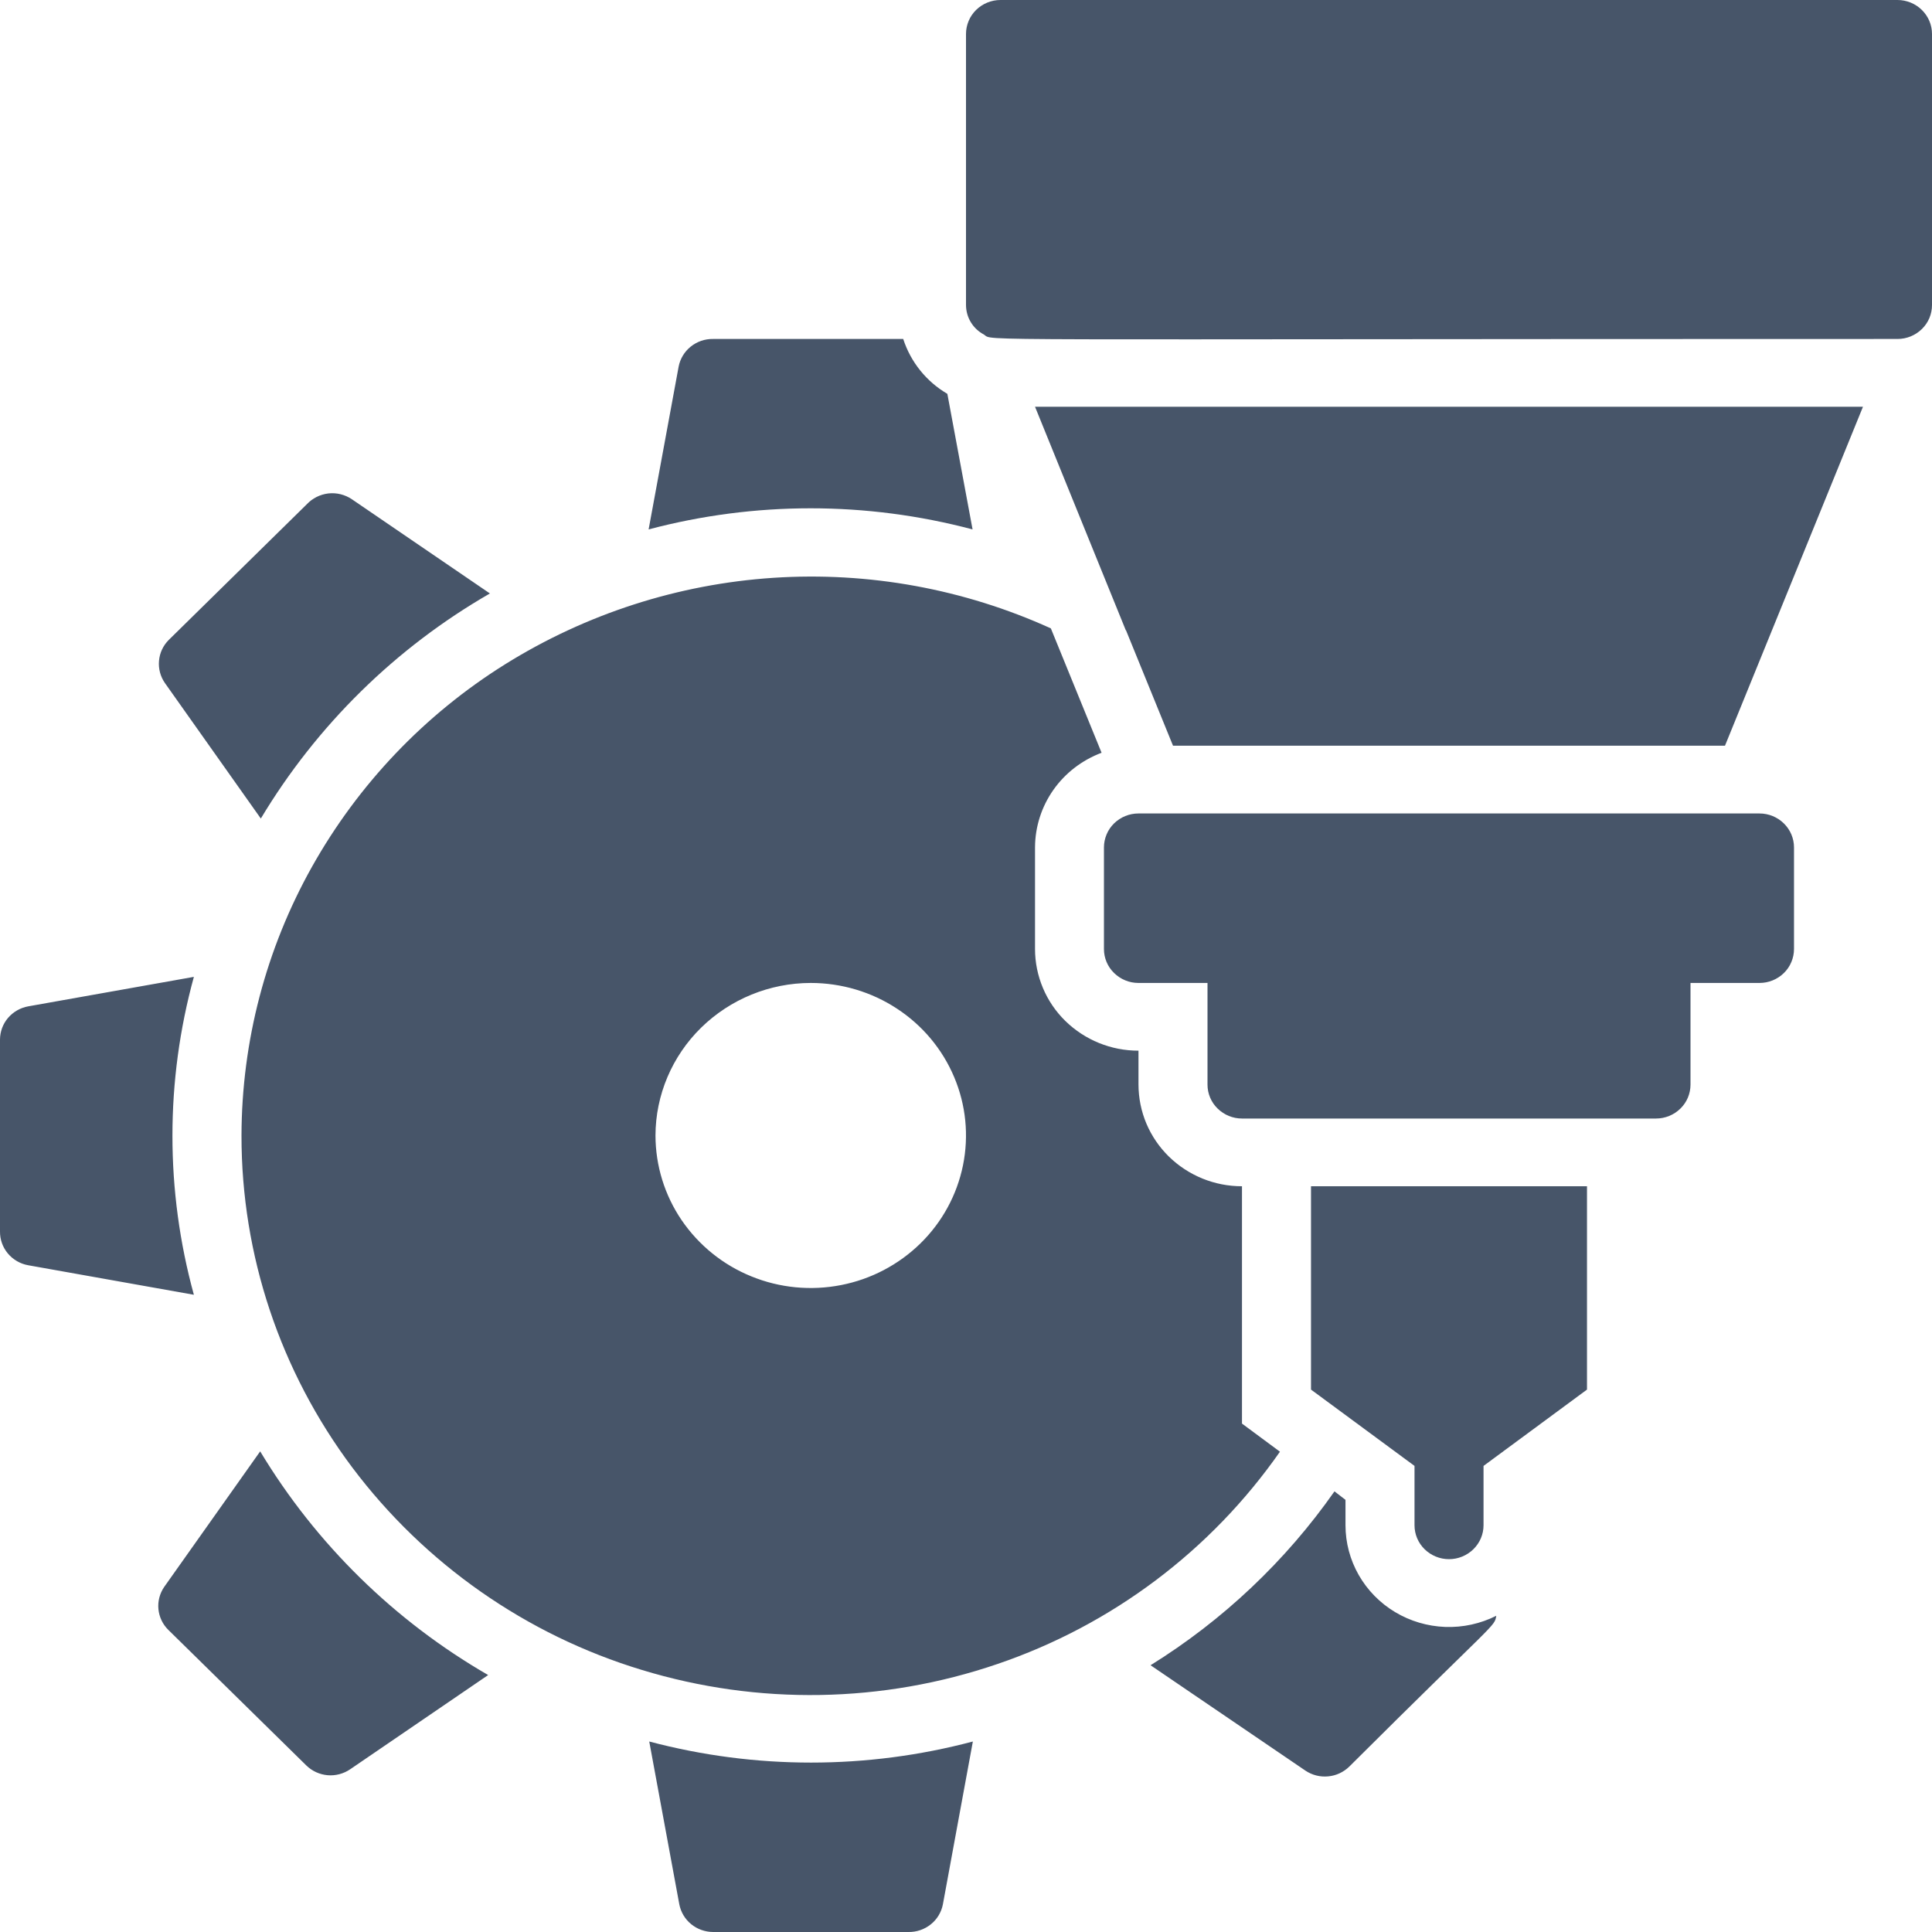
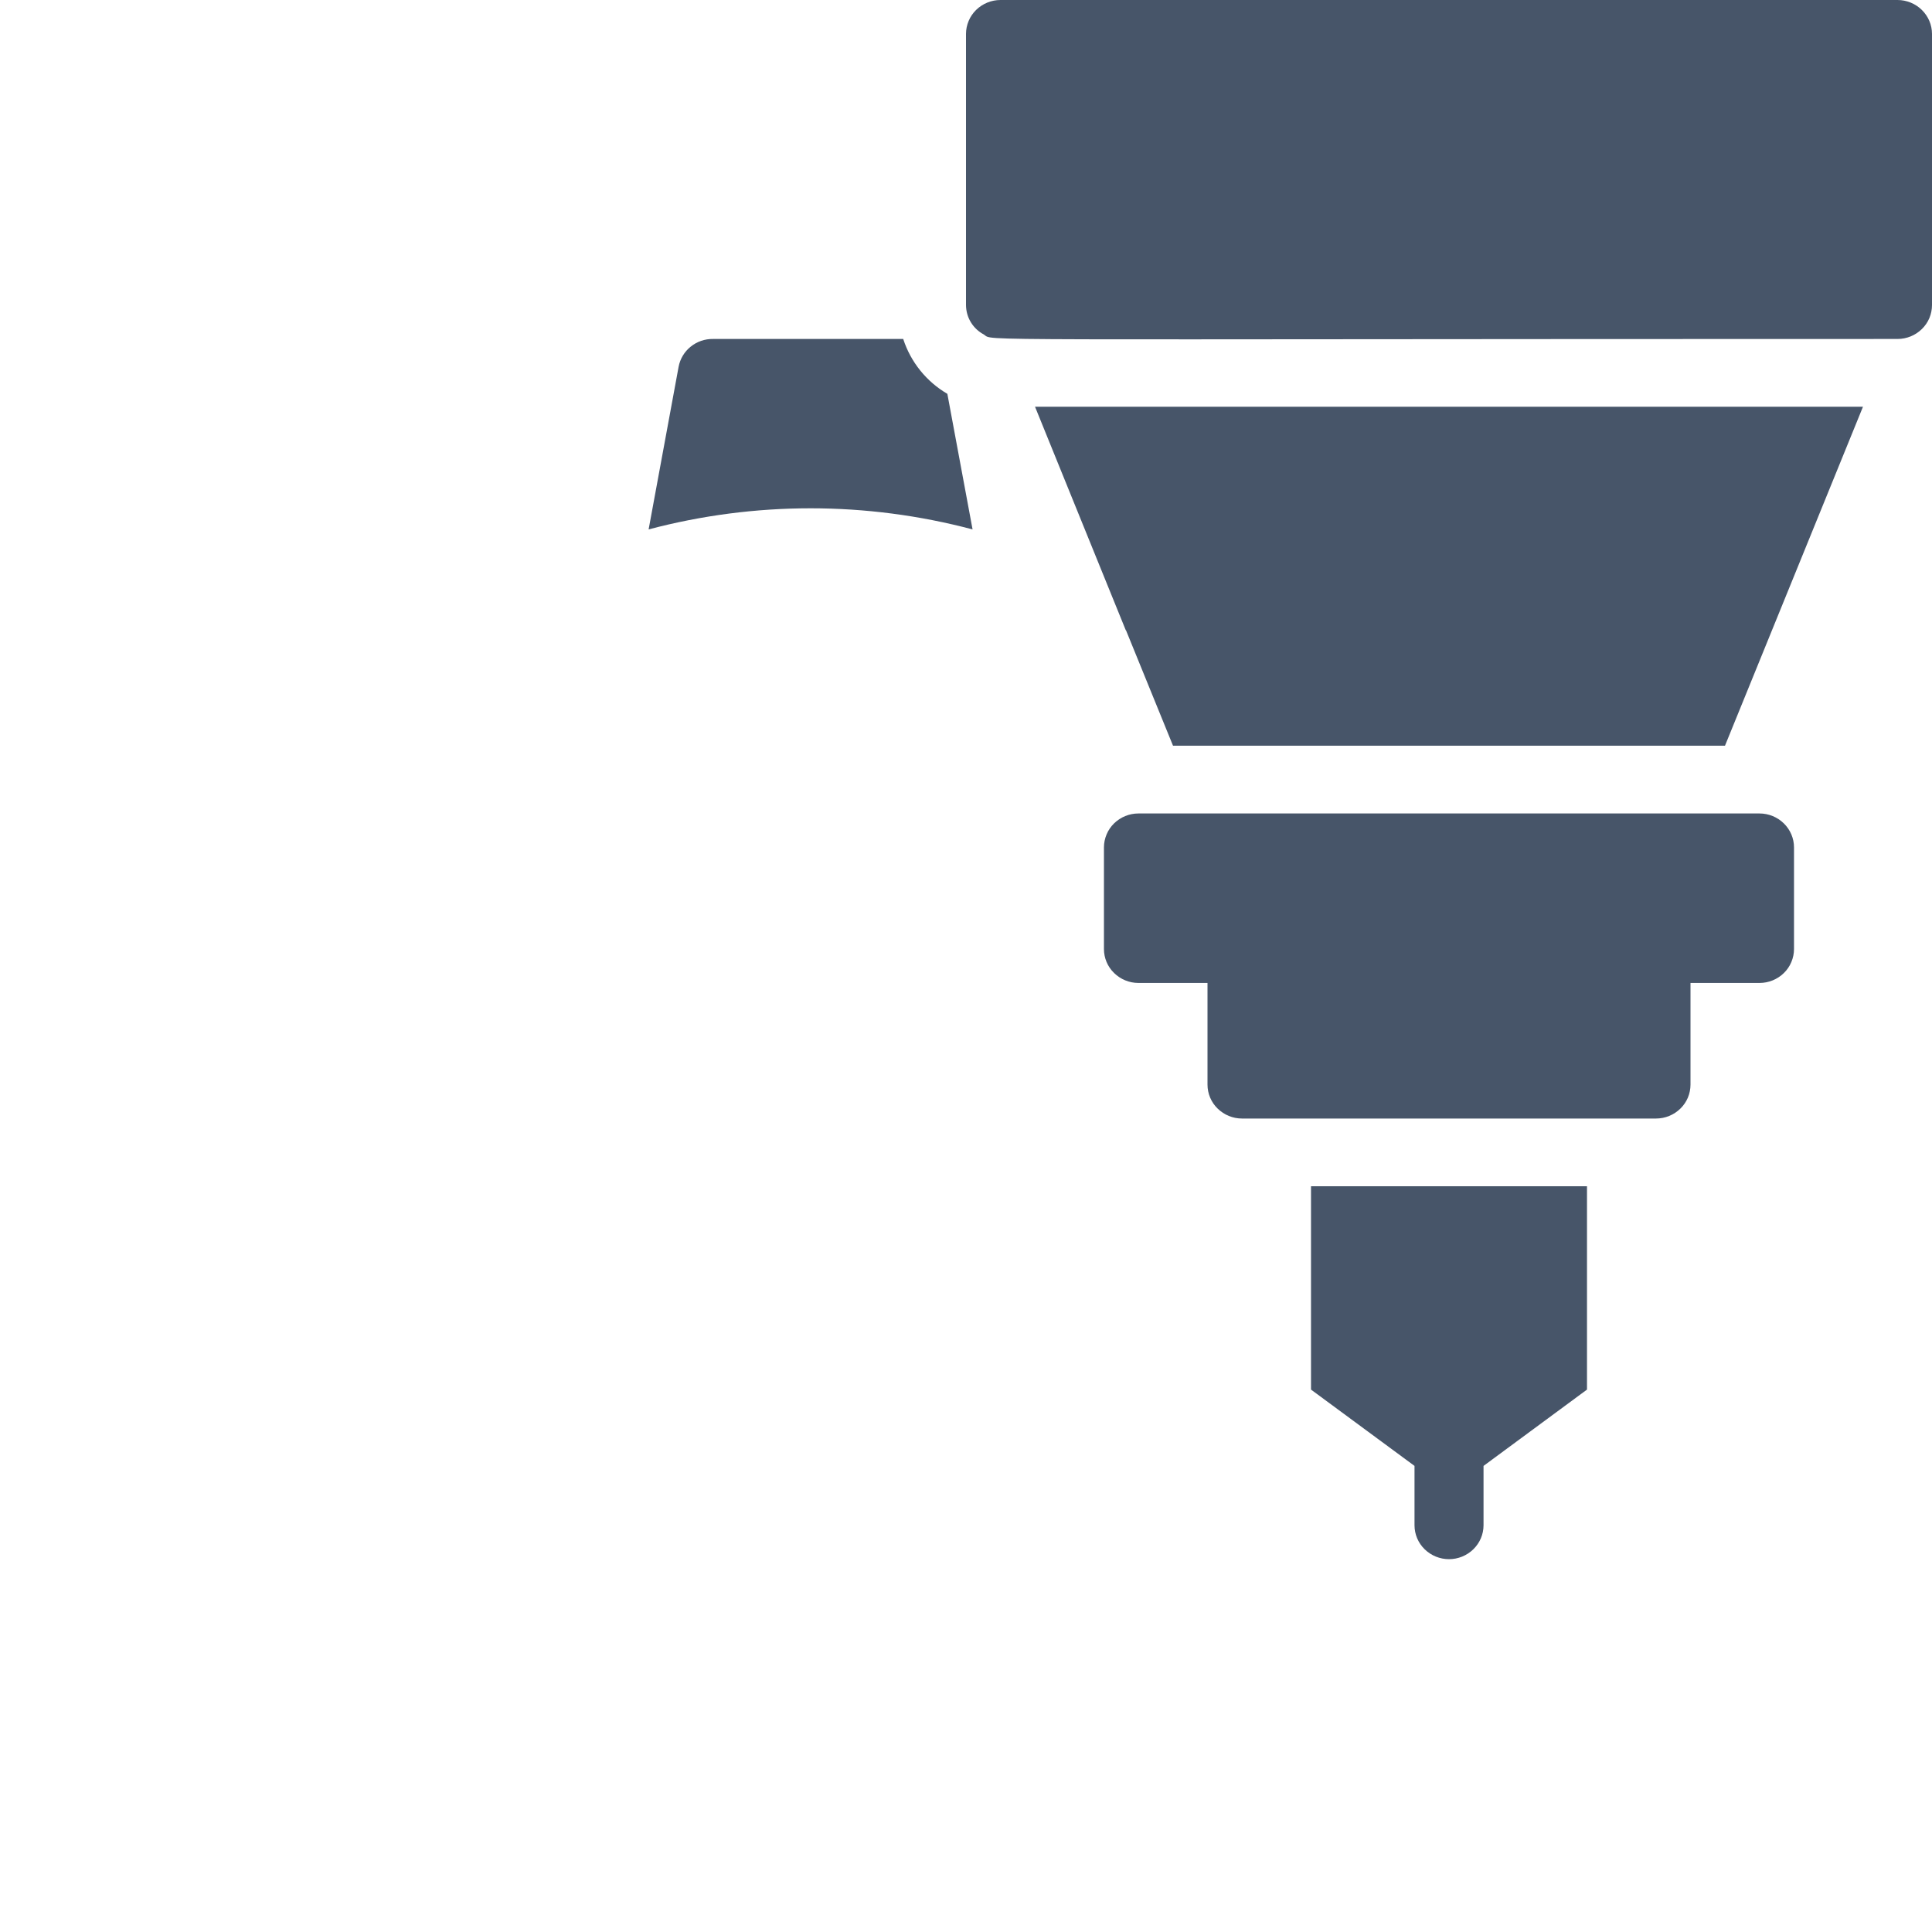
<svg xmlns="http://www.w3.org/2000/svg" width="40" height="40" viewBox="0 0 40 40" fill="none">
  <g clip-path="url(#clip0)">
    <path d="M21.429 8.421L23.307 13.046L23.314 13.053L24.286 15.439H35.714L38.571 8.421H21.43H21.429ZM25.714 23.158H34.286C34.475 23.158 34.656 23.084 34.791 22.952C34.857 22.887 34.91 22.81 34.946 22.725C34.981 22.64 35 22.548 35 22.456V20.351H36.429C36.618 20.351 36.799 20.277 36.934 20.145C37 20.08 37.053 20.003 37.088 19.918C37.124 19.833 37.143 19.741 37.143 19.649V17.544C37.143 17.451 37.124 17.36 37.088 17.275C37.052 17.19 36.999 17.113 36.933 17.048C36.798 16.916 36.617 16.842 36.429 16.842H23.57C23.381 16.842 23.2 16.916 23.065 17.048C22.999 17.113 22.946 17.19 22.911 17.275C22.875 17.36 22.856 17.452 22.856 17.544V19.649C22.856 19.835 22.931 20.014 23.066 20.145C23.201 20.277 23.381 20.351 23.57 20.351H25V22.456C25 22.642 25.075 22.821 25.21 22.952C25.345 23.084 25.526 23.158 25.714 23.158V23.158ZM29.286 30.351V31.579C29.286 31.765 29.361 31.944 29.495 32.075C29.63 32.207 29.811 32.281 30 32.281C30.189 32.281 30.37 32.207 30.505 32.075C30.571 32.01 30.624 31.933 30.66 31.848C30.696 31.763 30.715 31.672 30.715 31.579V30.35L32.857 28.77V24.56H27.143V28.77L29.286 30.35V30.351ZM39.286 1.13903e-07H20.714C20.525 -0 20.344 0.074 20.209 0.206C20.143 0.271 20.09 0.348 20.055 0.433C20.019 0.518 20 0.61 20 0.702V6.316C20.001 6.442 20.035 6.565 20.101 6.673C20.166 6.78 20.26 6.868 20.371 6.926C20.593 7.066 19.507 7.018 39.286 7.018C39.475 7.018 39.656 6.944 39.791 6.812C39.857 6.747 39.91 6.67 39.946 6.585C39.981 6.5 40 6.408 40 6.316V0.702C40 0.61 39.981 0.518 39.945 0.433C39.909 0.348 39.856 0.271 39.79 0.206C39.656 0.074 39.474 4.8937e-05 39.286 1.13903e-07V1.13903e-07ZM20.136 10.961L19.614 8.154C19.18 7.9 18.855 7.496 18.7 7.018H14.764C14.595 7.015 14.431 7.071 14.3 7.177C14.17 7.281 14.081 7.429 14.05 7.593L13.429 10.961C15.627 10.378 17.938 10.378 20.136 10.961V10.961Z" fill="#475569" />
-     <path d="M5 23.509C4.997 25.982 5.8 28.39 7.293 30.382C8.796 32.381 10.897 33.85 13.291 34.575C15.695 35.308 18.275 35.264 20.652 34.451C23.019 33.645 25.068 32.106 26.5 30.056L25.714 29.474V24.56C25.148 24.561 24.604 24.34 24.199 23.944C24.001 23.75 23.843 23.518 23.735 23.263C23.627 23.007 23.572 22.733 23.571 22.455V21.753C23.005 21.754 22.461 21.533 22.056 21.137C21.858 20.943 21.7 20.711 21.593 20.456C21.485 20.2 21.429 19.925 21.429 19.648V17.543C21.431 17.117 21.564 16.702 21.809 16.354C22.055 16.004 22.403 15.737 22.807 15.585L21.757 13.01C19.958 12.193 17.984 11.833 16.012 11.963C14.041 12.093 12.131 12.709 10.455 13.755C8.792 14.794 7.418 16.236 6.459 17.946C5.506 19.646 5.004 21.561 5 23.51V23.509ZM16.786 20.351C17.421 20.351 18.043 20.536 18.571 20.883C19.101 21.23 19.512 21.723 19.755 22.3C19.999 22.877 20.062 23.512 19.938 24.125C19.813 24.74 19.506 25.303 19.058 25.742C18.606 26.185 18.034 26.485 17.413 26.606C16.789 26.728 16.143 26.666 15.556 26.426C14.971 26.189 14.469 25.784 14.113 25.263C13.761 24.746 13.572 24.135 13.571 23.509C13.573 22.672 13.913 21.869 14.515 21.278C15.122 20.684 15.936 20.352 16.785 20.351H16.786ZM14.764 40H18.807C18.976 40.003 19.14 39.947 19.272 39.841C19.402 39.737 19.491 39.589 19.522 39.425L20.142 36.056C17.947 36.638 15.637 36.638 13.442 36.056L14.064 39.425C14.095 39.587 14.181 39.733 14.309 39.837C14.436 39.942 14.598 39.999 14.764 40ZM5.386 30.05L3.4 32.855C3.307 32.99 3.264 33.153 3.28 33.316C3.296 33.479 3.369 33.632 3.486 33.746L6.343 36.553C6.462 36.669 6.617 36.739 6.783 36.754C6.948 36.768 7.113 36.724 7.25 36.631L10.107 34.68C8.167 33.56 6.542 31.967 5.386 30.048V30.05ZM23.821 34.477L27.029 36.66C27.167 36.752 27.332 36.794 27.498 36.778C27.663 36.763 27.817 36.691 27.936 36.575C31.007 33.515 30.936 33.691 30.979 33.453C30.651 33.618 30.288 33.697 29.921 33.684C29.555 33.67 29.198 33.565 28.883 33.376C28.571 33.189 28.312 32.925 28.131 32.609C27.952 32.295 27.857 31.94 27.857 31.579V31.053L27.629 30.877C26.616 32.322 25.32 33.546 23.821 34.477V34.477ZM6.35 10.442L3.493 13.25C3.377 13.366 3.306 13.518 3.292 13.681C3.277 13.844 3.321 14.007 3.414 14.141L5.4 16.947C6.559 15.015 8.191 13.411 10.143 12.287L7.286 10.337C7.143 10.24 6.97 10.197 6.799 10.216C6.627 10.236 6.468 10.316 6.35 10.442V10.442ZM1.47369e-05 21.522V25.495C-0.002 25.662 0.055 25.823 0.162 25.951C0.27 26.08 0.42 26.167 0.586 26.196L4.014 26.807C3.422 24.653 3.422 22.379 4.014 20.225L0.586 20.835C0.422 20.864 0.274 20.949 0.166 21.075C0.059 21.2 0.001 21.359 1.47369e-05 21.523V21.522Z" fill="#475569" />
  </g>
  <defs>
    <clipPath id="clip0">
      <rect width="40" height="40" fill="white" />
    </clipPath>
  </defs>
</svg>